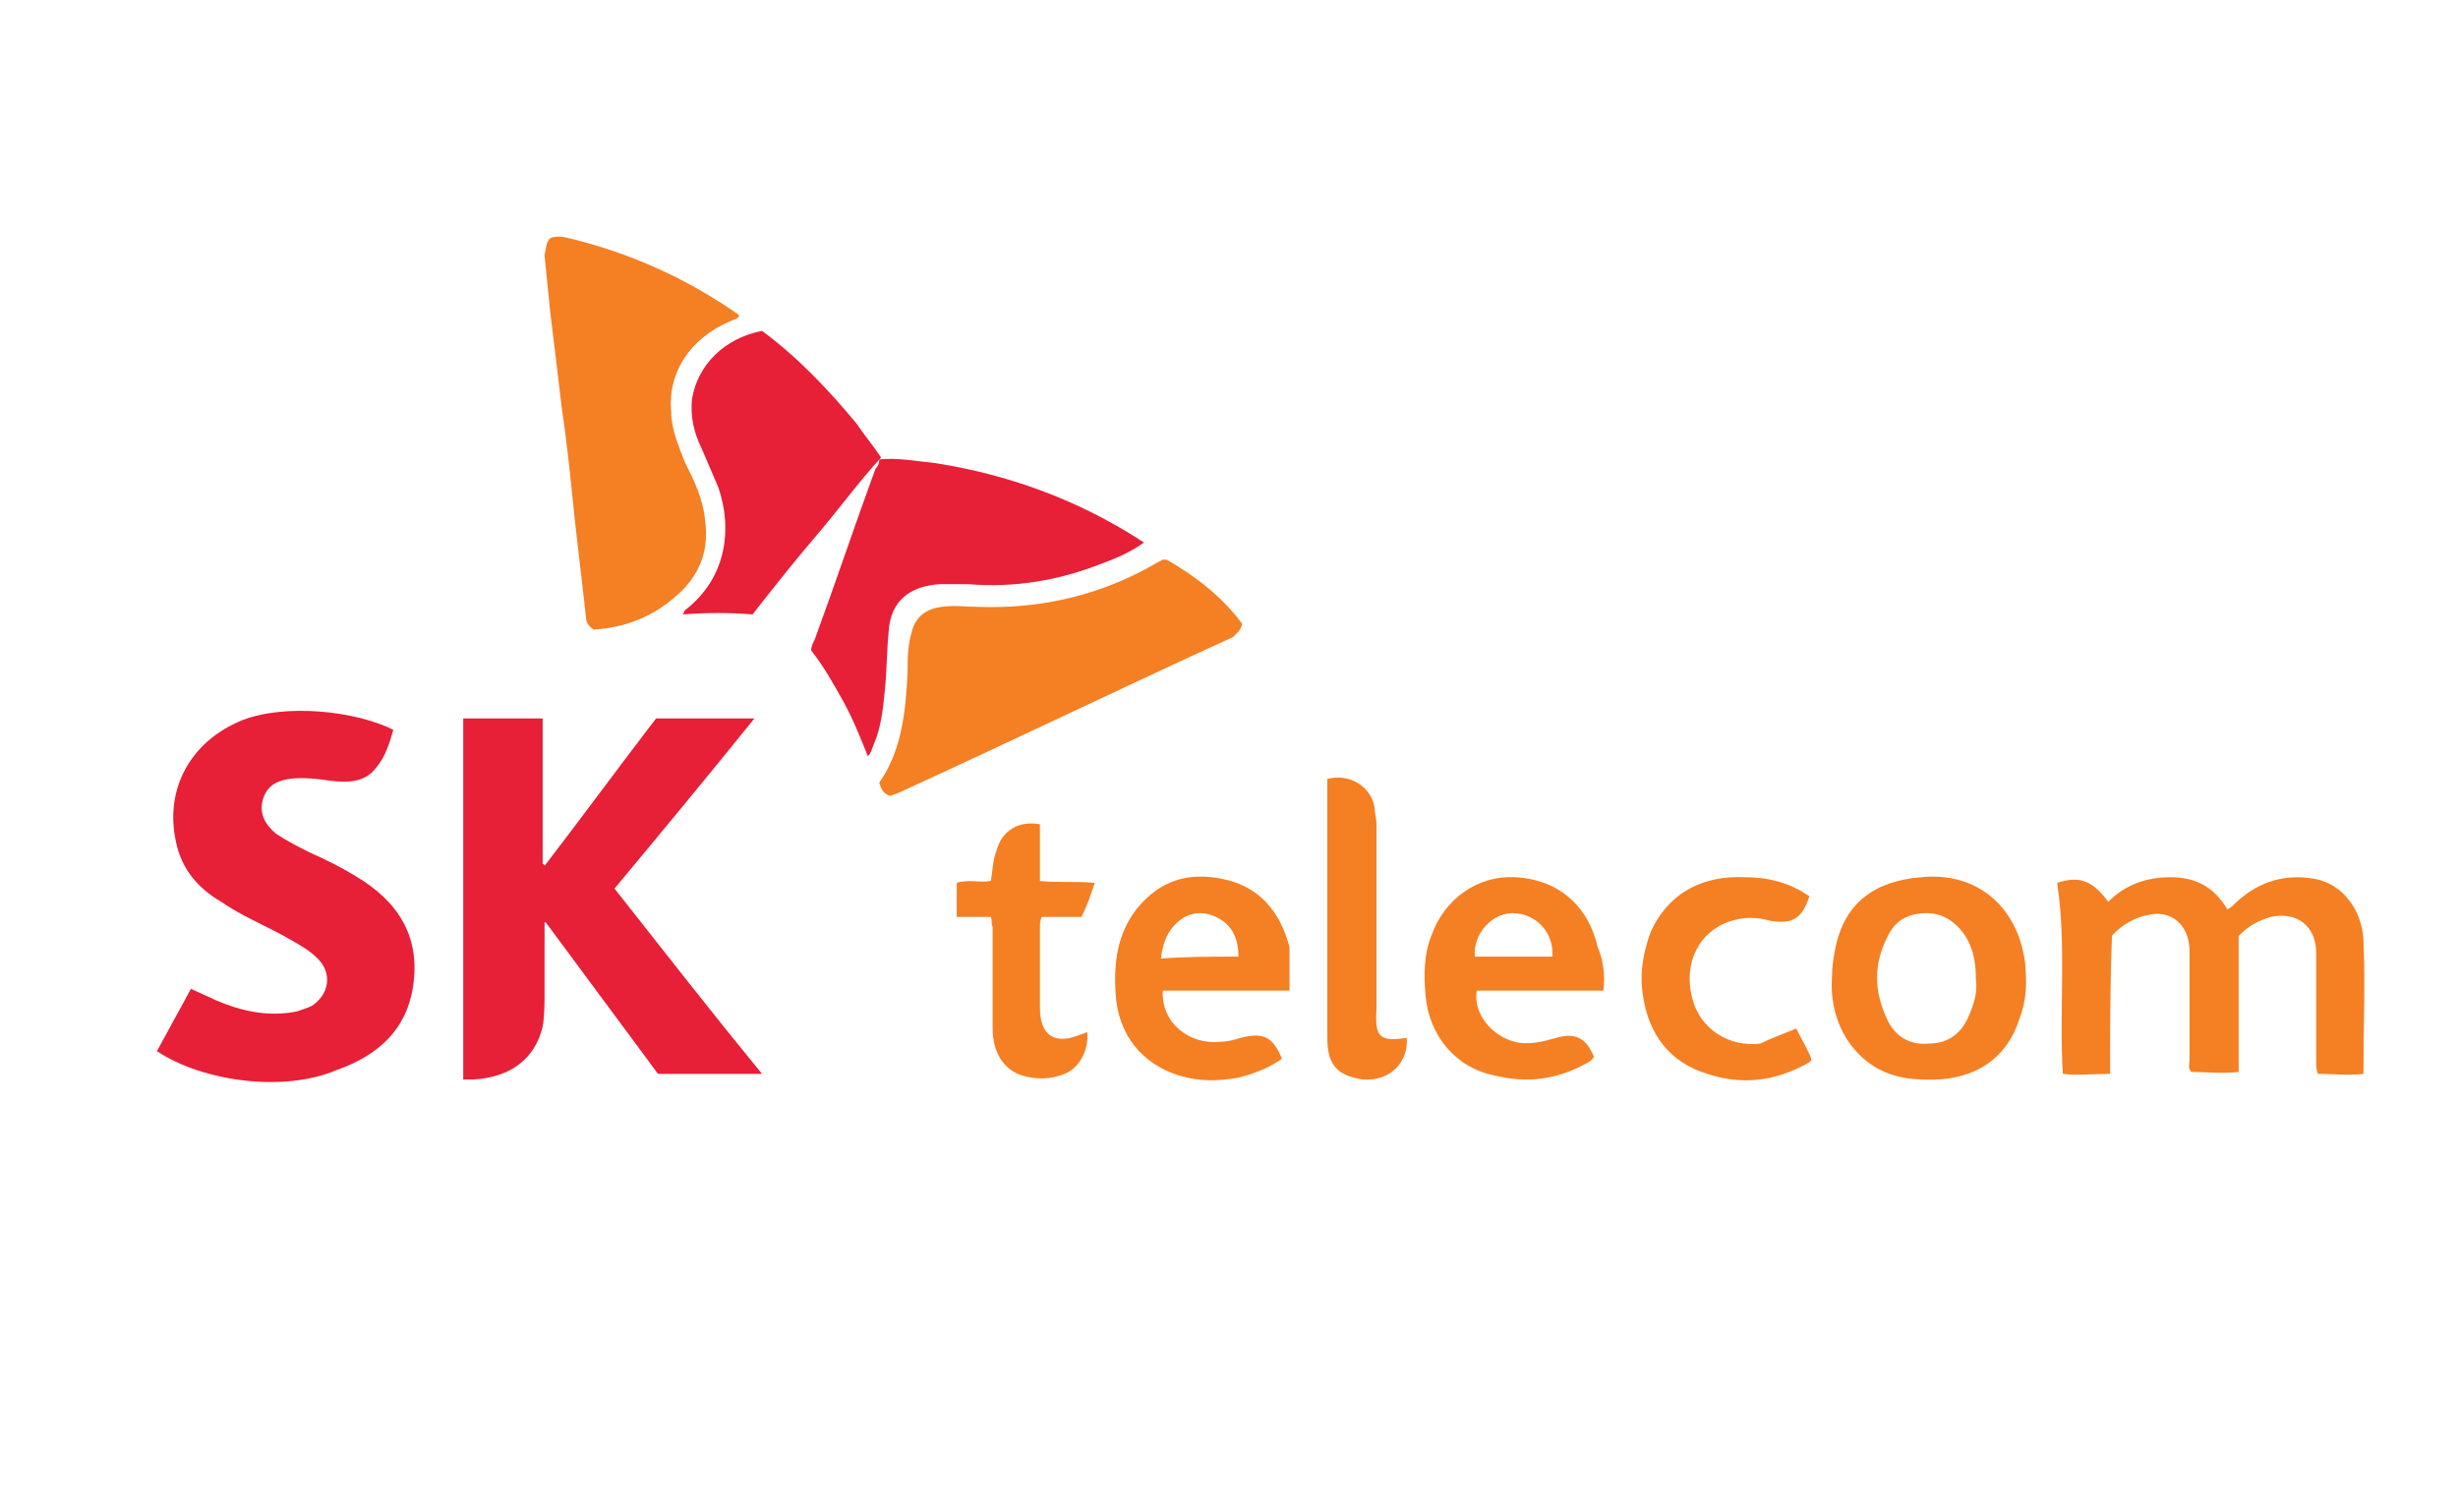
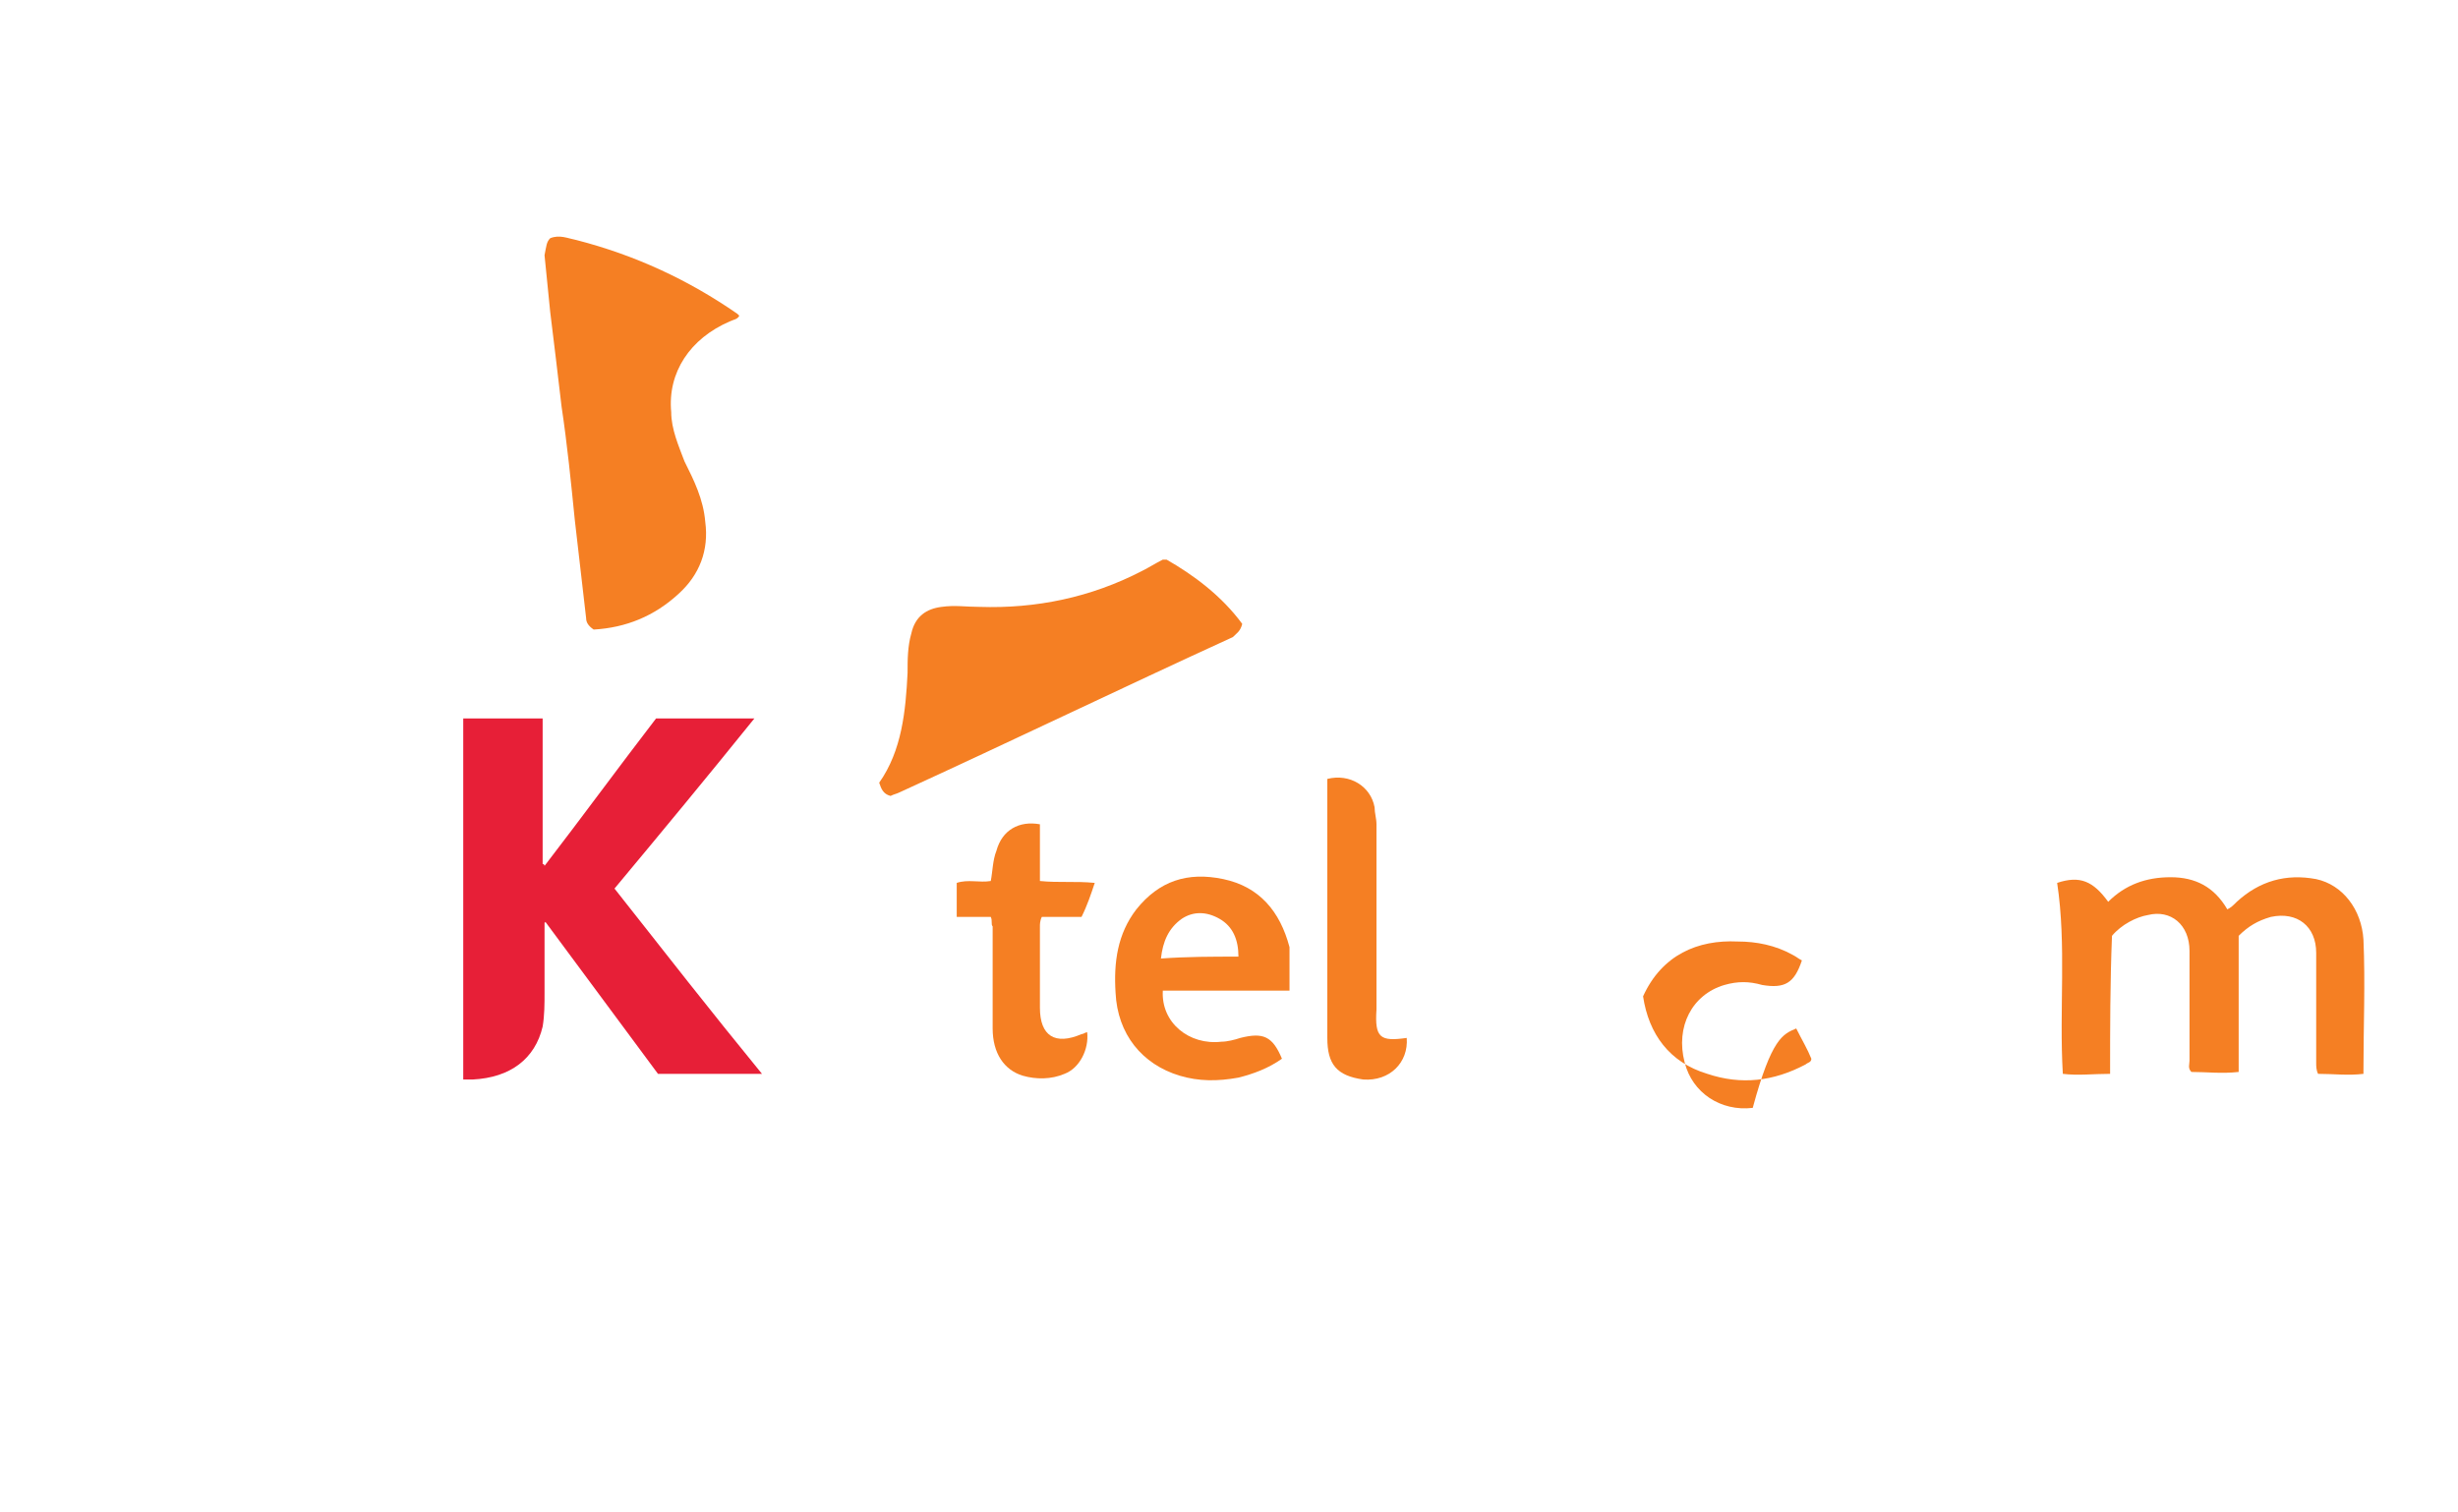
<svg xmlns="http://www.w3.org/2000/svg" version="1.1" id="Layer_1" x="0px" y="0px" viewBox="0 0 130 80" style="enable-background:new 0 0 130 80;" xml:space="preserve">
  <style type="text/css">
	.st0{fill:#E71F37;}
	.st1{fill:#F57F23;}
</style>
  <g>
    <path class="st0" d="M28.8,48.8c0,1.2,0,2.5,0,3.7c0,0.6,0,1.2-0.1,1.8C28.3,56,27,57,25,57.1c-0.1,0-0.3,0-0.5,0   c0-6.4,0-12.7,0-19.1c1.4,0,2.8,0,4.2,0c0,2.6,0,5.1,0,7.7c0,0,0.1,0,0.1,0.1c2-2.6,3.9-5.2,5.9-7.8c1.7,0,3.4,0,5.2,0   c-2.5,3.1-4.9,6-7.4,9c2.6,3.3,5.1,6.5,7.8,9.8c-1.9,0-3.6,0-5.5,0c-2-2.7-4-5.4-6-8.1C28.9,48.8,28.8,48.8,28.8,48.8z" />
-     <path class="st0" d="M8.3,55.6c0.6-1.1,1.2-2.2,1.8-3.3c0.4,0.2,0.9,0.4,1.3,0.6c1.4,0.6,2.8,0.9,4.3,0.6c0.3-0.1,0.6-0.2,0.8-0.3   c0.9-0.6,1.1-1.7,0.3-2.5c-0.5-0.5-1.1-0.8-1.8-1.2c-1.1-0.6-2.3-1.1-3.3-1.8C10.5,47,9.6,46,9.3,44.5c-0.6-2.8,0.8-5.3,3.5-6.4   c2.3-0.9,6-0.5,8,0.5c-0.2,0.7-0.4,1.4-0.9,2c-0.6,0.8-1.5,0.8-2.4,0.7c-0.7-0.1-1.5-0.2-2.2-0.1c-0.7,0.1-1.2,0.4-1.4,1.1   c-0.2,0.7,0.1,1.3,0.7,1.8c0.6,0.4,1.2,0.7,1.8,1c0.9,0.4,1.7,0.8,2.5,1.3c2,1.2,3.2,2.9,3,5.3c-0.2,2.6-1.8,4.1-4.1,4.9   C15,57.8,10.7,57.2,8.3,55.6z" />
    <path class="st1" d="M29.1,12.6c0.5-0.2,0.9,0,1.4,0.1c3.1,0.8,5.9,2.1,8.5,3.9c0,0,0.1,0.1,0.1,0.1c-0.1,0.2-0.3,0.2-0.5,0.3   c-2.1,0.9-3.3,2.7-3.1,4.8c0,0.9,0.4,1.8,0.7,2.6c0.5,1,1,2,1.1,3.2c0.2,1.5-0.3,2.8-1.4,3.8c-1.3,1.2-2.8,1.8-4.5,1.9   c-0.3-0.2-0.4-0.4-0.4-0.6c-0.2-1.7-0.4-3.5-0.6-5.2c-0.2-2-0.4-4-0.7-6c-0.2-1.7-0.4-3.4-0.6-5c-0.1-1-0.2-2-0.3-3   C28.9,13,28.9,12.8,29.1,12.6z" />
    <path class="st1" d="M65.7,33c-0.1,0.4-0.3,0.5-0.5,0.7c-5.9,2.7-11.7,5.5-17.6,8.2c-0.2,0.1-0.3,0.1-0.5,0.2   c-0.4-0.1-0.5-0.4-0.6-0.7c1.2-1.7,1.4-3.8,1.5-5.8c0-0.7,0-1.4,0.2-2.1c0.2-0.9,0.8-1.3,1.6-1.4c0.7-0.1,1.3,0,2,0   c3,0.1,5.9-0.5,8.6-1.9c0.4-0.2,0.7-0.4,1.1-0.6c0,0,0.1,0,0.2,0C63.1,30.4,64.6,31.5,65.7,33z" />
-     <path class="st0" d="M46.5,24.3c1-0.1,2,0.1,3,0.2c3.8,0.6,7.4,1.9,10.7,4c0.1,0.1,0.2,0.1,0.3,0.2c-0.7,0.5-1.4,0.8-2.2,1.1   c-2.3,0.9-4.6,1.3-7.1,1.1c-0.5,0-1,0-1.5,0c-1.6,0.1-2.6,0.9-2.7,2.5c-0.1,1-0.1,2.1-0.2,3.1c-0.1,1-0.2,2-0.6,2.9   c-0.1,0.2-0.1,0.4-0.3,0.6c-0.4-1-0.8-2-1.3-2.9c-0.5-0.9-1-1.8-1.7-2.7c0-0.2,0.1-0.4,0.2-0.6c1.1-3,2.1-6,3.2-9   C46.5,24.6,46.5,24.4,46.5,24.3L46.5,24.3z" />
    <path class="st1" d="M111.6,56.8c-0.9,0-1.7,0.1-2.5,0c-0.2-3.4,0.2-6.8-0.3-10.1c1.2-0.4,1.9-0.1,2.7,1c0.9-0.9,2-1.3,3.3-1.3   c1.3,0,2.3,0.5,3,1.7c0.2-0.1,0.3-0.2,0.5-0.4c1.2-1.1,2.6-1.5,4.2-1.2c1.4,0.3,2.4,1.6,2.5,3.2c0.1,2.3,0,4.6,0,6.9   c0,0.1,0,0.1,0,0.2c-0.8,0.1-1.6,0-2.4,0c-0.1-0.2-0.1-0.4-0.1-0.6c0-1.9,0-3.9,0-5.8c0-1.4-1-2.2-2.4-1.9c-0.7,0.2-1.2,0.5-1.7,1   c0,2.4,0,4.8,0,7.2c-0.9,0.1-1.7,0-2.5,0c-0.2-0.2-0.1-0.4-0.1-0.6c0-1.9,0-3.9,0-5.8c0-1.4-1-2.2-2.2-1.9   c-0.6,0.1-1.4,0.5-1.9,1.1C111.6,52,111.6,54.4,111.6,56.8z" />
-     <path class="st0" d="M46.6,24.2c-1.2,1.3-2.2,2.7-3.4,4.1c-1.2,1.4-2.3,2.8-3.4,4.2c-1.2-0.1-2.4-0.1-3.7,0   c0.1-0.1,0.1-0.2,0.1-0.2c2.1-1.6,2.6-4.1,1.8-6.5c-0.3-0.7-0.6-1.4-0.9-2.1c-0.4-0.8-0.6-1.7-0.5-2.6c0.3-1.8,1.7-3.2,3.7-3.6   c1.9,1.4,3.5,3.1,5,4.9C45.7,23,46.2,23.6,46.6,24.2C46.5,24.3,46.6,24.2,46.6,24.2z" />
-     <path class="st1" d="M101.6,46.4c2.9-0.3,5.1,1.5,5.5,4.5c0.1,1,0.1,2-0.3,3c-0.8,2.5-2.9,3.3-5,3.2c-1.7,0-3.1-0.6-4.1-2.1   c-0.7-1.1-0.9-2.3-0.8-3.5c0-0.5,0.1-1,0.2-1.5C97.6,47.8,99.1,46.6,101.6,46.4z M104.5,51.8c0-0.8-0.1-1.5-0.5-2.2   c-0.5-0.8-1.2-1.3-2.1-1.3c-1,0-1.7,0.4-2.1,1.3c-0.7,1.4-0.7,2.8,0,4.3c0.4,0.9,1.2,1.4,2.2,1.3c1,0,1.7-0.5,2.1-1.4   C104.4,53.1,104.6,52.5,104.5,51.8z" />
-     <path class="st1" d="M84.8,52.4c-2.3,0-4.5,0-6.7,0c-0.2,1.2,0.8,2.4,2,2.7c0.7,0.2,1.5,0,2.2-0.2c1-0.3,1.6,0,2,1   c-0.1,0.2-0.3,0.3-0.5,0.4c-1.5,0.8-3,1-4.7,0.6c-2.1-0.4-3.5-2.1-3.7-4.2c-0.1-1.1-0.1-2.2,0.3-3.2c0.7-2,2.5-3.2,4.4-3.1   c2.3,0.1,3.9,1.5,4.4,3.7C84.8,50.8,84.9,51.6,84.8,52.4z M78,50.6c1.4,0,2.7,0,4.1,0c0.1-1.3-0.9-2.3-2.1-2.3   C78.9,48.3,77.9,49.4,78,50.6z" />
    <path class="st1" d="M68.2,52.4c-2.3,0-4.5,0-6.7,0c-0.1,1.7,1.4,2.9,3.1,2.7c0.3,0,0.7-0.1,1-0.2c1.2-0.3,1.7-0.1,2.2,1.1   c-0.7,0.5-1.5,0.8-2.3,1c-1.1,0.2-2.1,0.2-3.1-0.1c-2-0.6-3.3-2.2-3.4-4.4c-0.1-1.6,0.1-3.1,1.1-4.4c1.2-1.5,2.7-2,4.6-1.6   c1.9,0.4,3,1.7,3.5,3.6C68.2,50.8,68.2,51.6,68.2,52.4z M65.5,50.6c0-0.9-0.3-1.6-1-2c-0.7-0.4-1.4-0.4-2,0c-0.7,0.5-1,1.2-1.1,2.1   C62.8,50.6,64.1,50.6,65.5,50.6z" />
    <path class="st1" d="M52.4,48.5c-0.6,0-1.2,0-1.8,0c0-0.6,0-1.2,0-1.8c0.6-0.2,1.2,0,1.8-0.1c0.1-0.5,0.1-1.1,0.3-1.6   c0.3-1.1,1.2-1.6,2.3-1.4c0,1,0,1.9,0,3c1,0.1,1.9,0,2.9,0.1c-0.2,0.6-0.4,1.2-0.7,1.8c-0.7,0-1.4,0-2.1,0C55,48.7,55,48.9,55,49   c0,1.4,0,2.8,0,4.3c0,1.5,0.8,2,2.2,1.4c0.1,0,0.2-0.1,0.3-0.1c0.1,0.9-0.4,1.9-1.2,2.2c-0.7,0.3-1.5,0.3-2.2,0.1   c-1-0.3-1.6-1.2-1.6-2.5c0-1.8,0-3.6,0-5.4C52.4,48.9,52.5,48.7,52.4,48.5z" />
-     <path class="st1" d="M95,54.4c0.3,0.6,0.6,1.1,0.8,1.6c0,0.2-0.2,0.2-0.3,0.3c-1.7,0.9-3.4,1.1-5.2,0.5c-2-0.6-3.1-2.1-3.4-4.1   c-0.2-1.2,0-2.3,0.4-3.4c1-2.2,2.9-3,5-2.9c1,0,2,0.2,2.9,0.7c0.2,0.1,0.3,0.2,0.5,0.3c-0.4,1.2-0.9,1.5-2.1,1.3   c-0.7-0.2-1.3-0.2-2,0c-1.7,0.5-2.6,2.2-2.1,4.1c0.4,1.6,1.9,2.6,3.6,2.4C93.7,54.9,94.3,54.7,95,54.4z" />
+     <path class="st1" d="M95,54.4c0.3,0.6,0.6,1.1,0.8,1.6c0,0.2-0.2,0.2-0.3,0.3c-1.7,0.9-3.4,1.1-5.2,0.5c-2-0.6-3.1-2.1-3.4-4.1   c1-2.2,2.9-3,5-2.9c1,0,2,0.2,2.9,0.7c0.2,0.1,0.3,0.2,0.5,0.3c-0.4,1.2-0.9,1.5-2.1,1.3   c-0.7-0.2-1.3-0.2-2,0c-1.7,0.5-2.6,2.2-2.1,4.1c0.4,1.6,1.9,2.6,3.6,2.4C93.7,54.9,94.3,54.7,95,54.4z" />
    <path class="st1" d="M74.4,54.9c0.1,1.3-0.9,2.3-2.3,2.2c-1.4-0.2-1.9-0.8-1.9-2.2c0-4.4,0-8.8,0-13.2c0-0.2,0-0.3,0-0.5   c1.2-0.3,2.3,0.4,2.5,1.5c0,0.3,0.1,0.6,0.1,0.9c0,3.3,0,6.5,0,9.8C72.7,54.9,73,55.1,74.4,54.9z" />
  </g>
</svg>